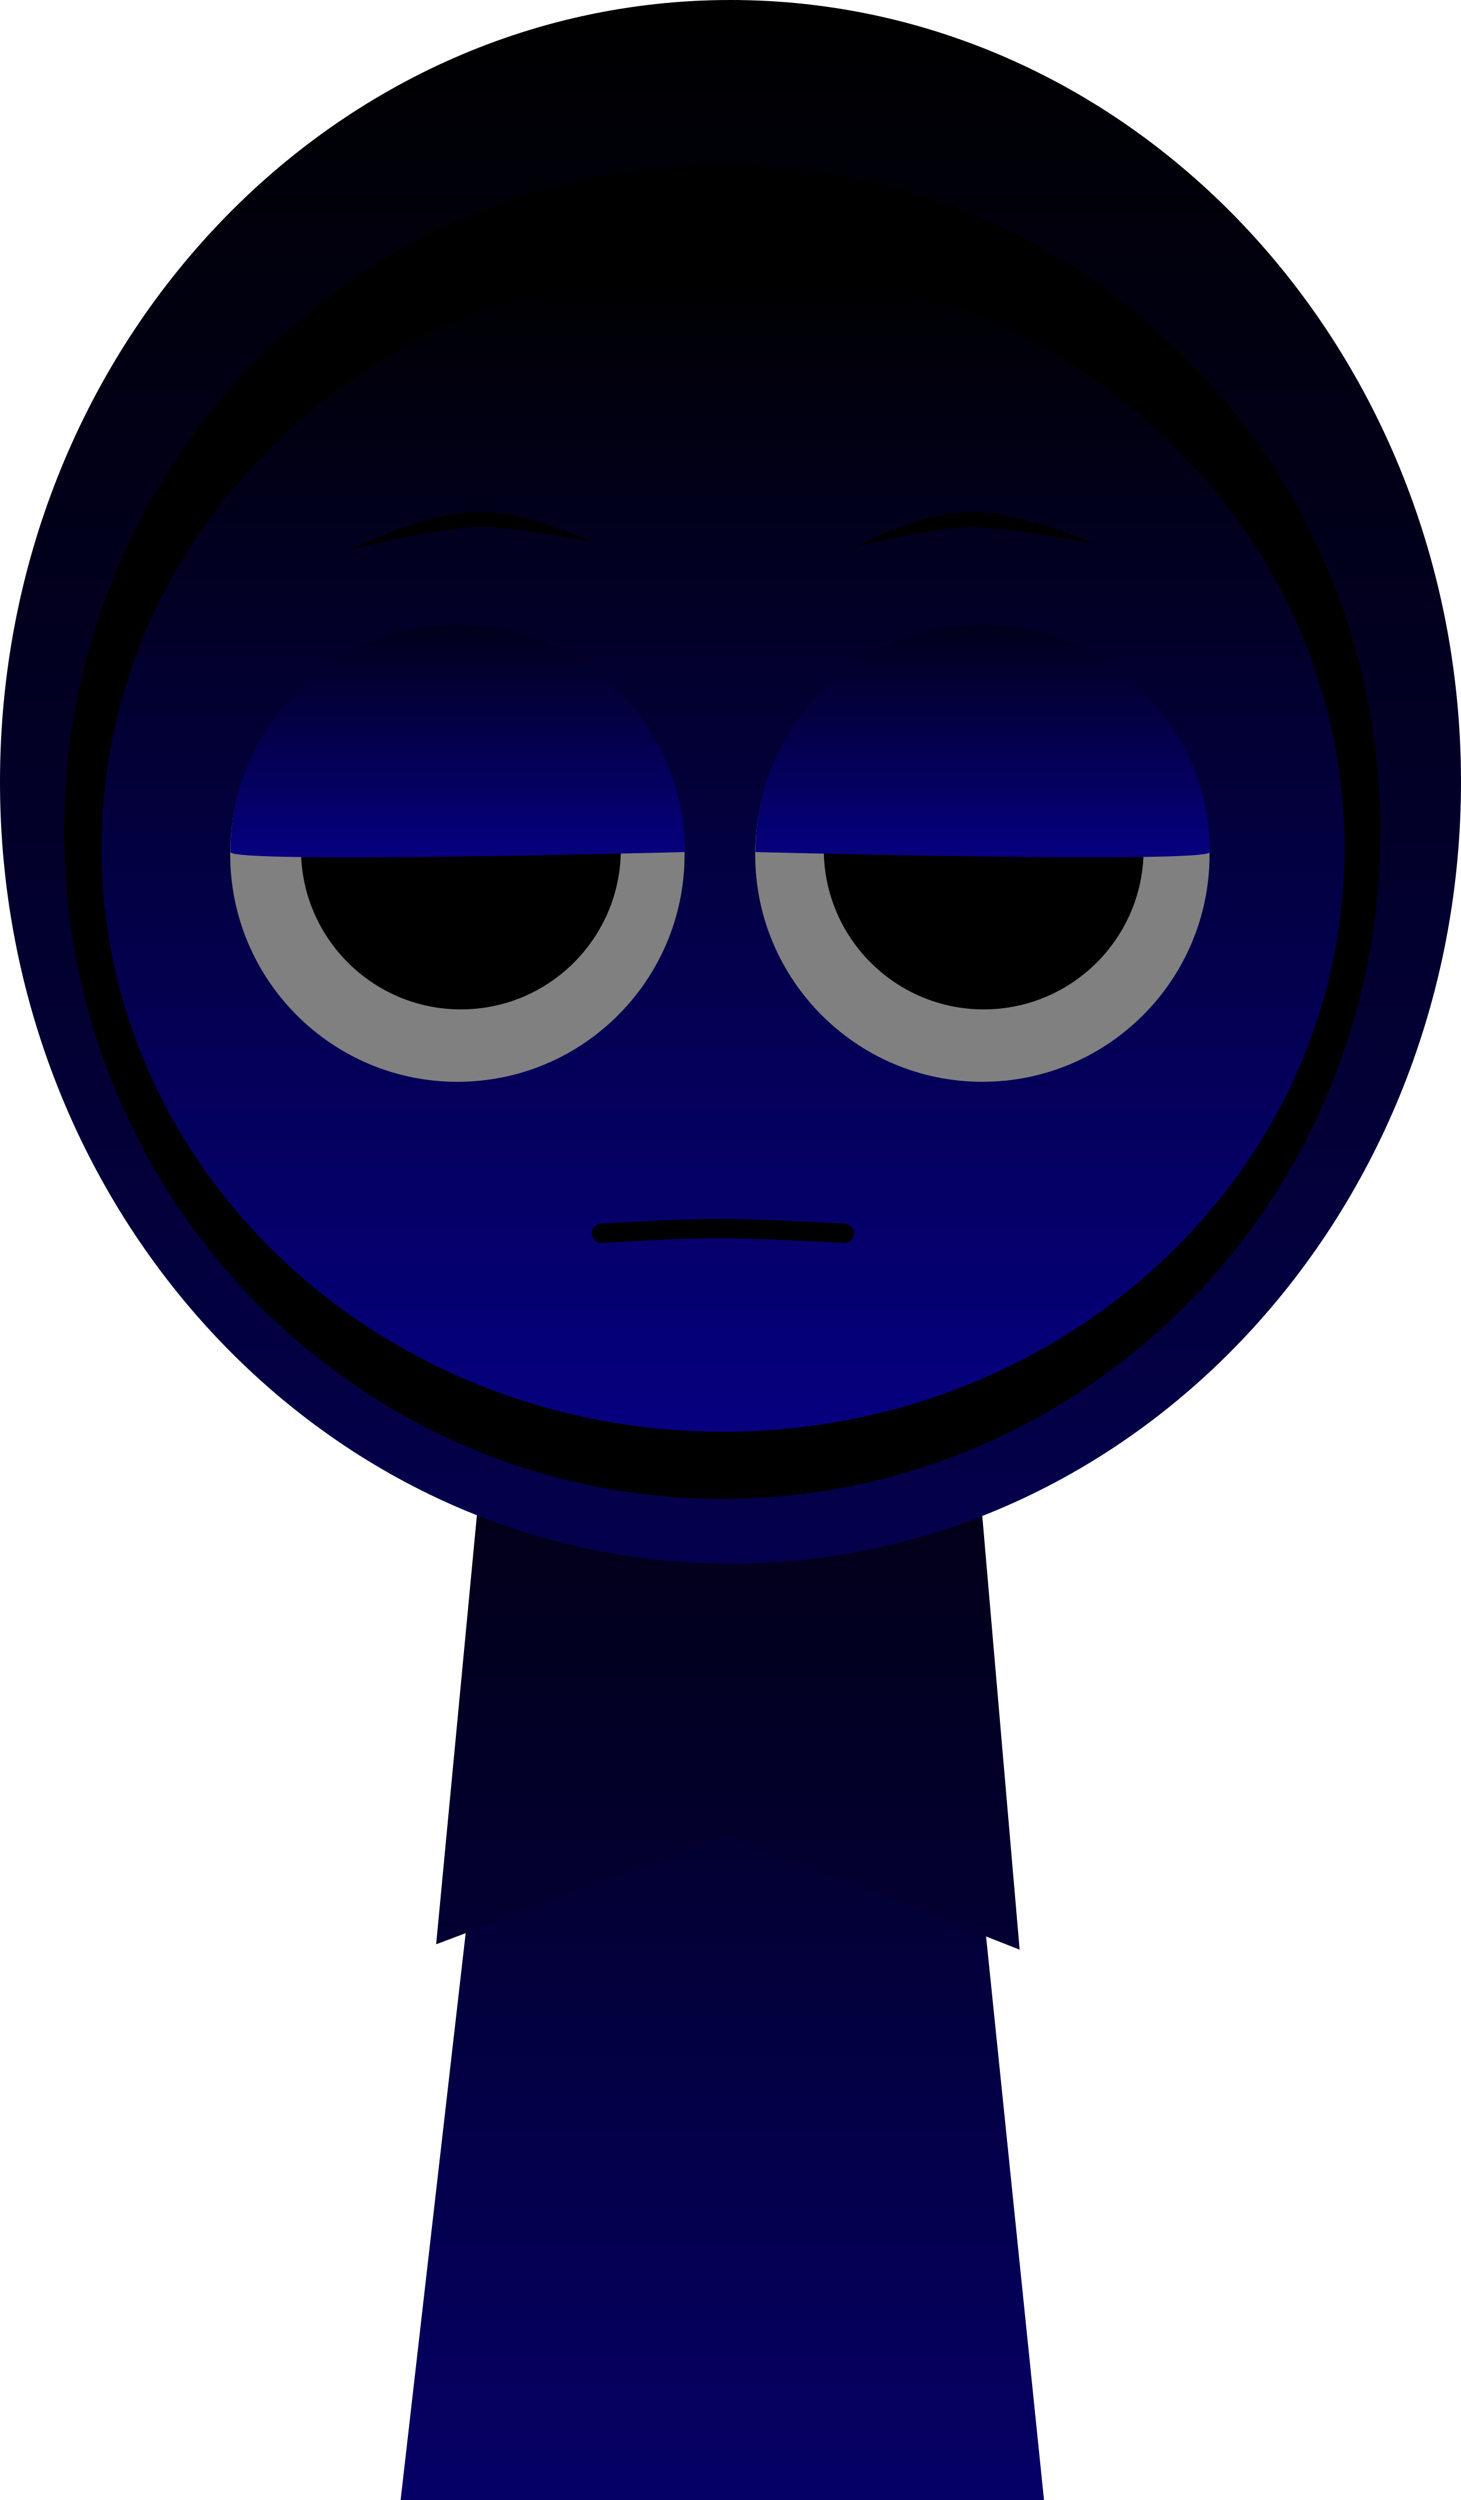
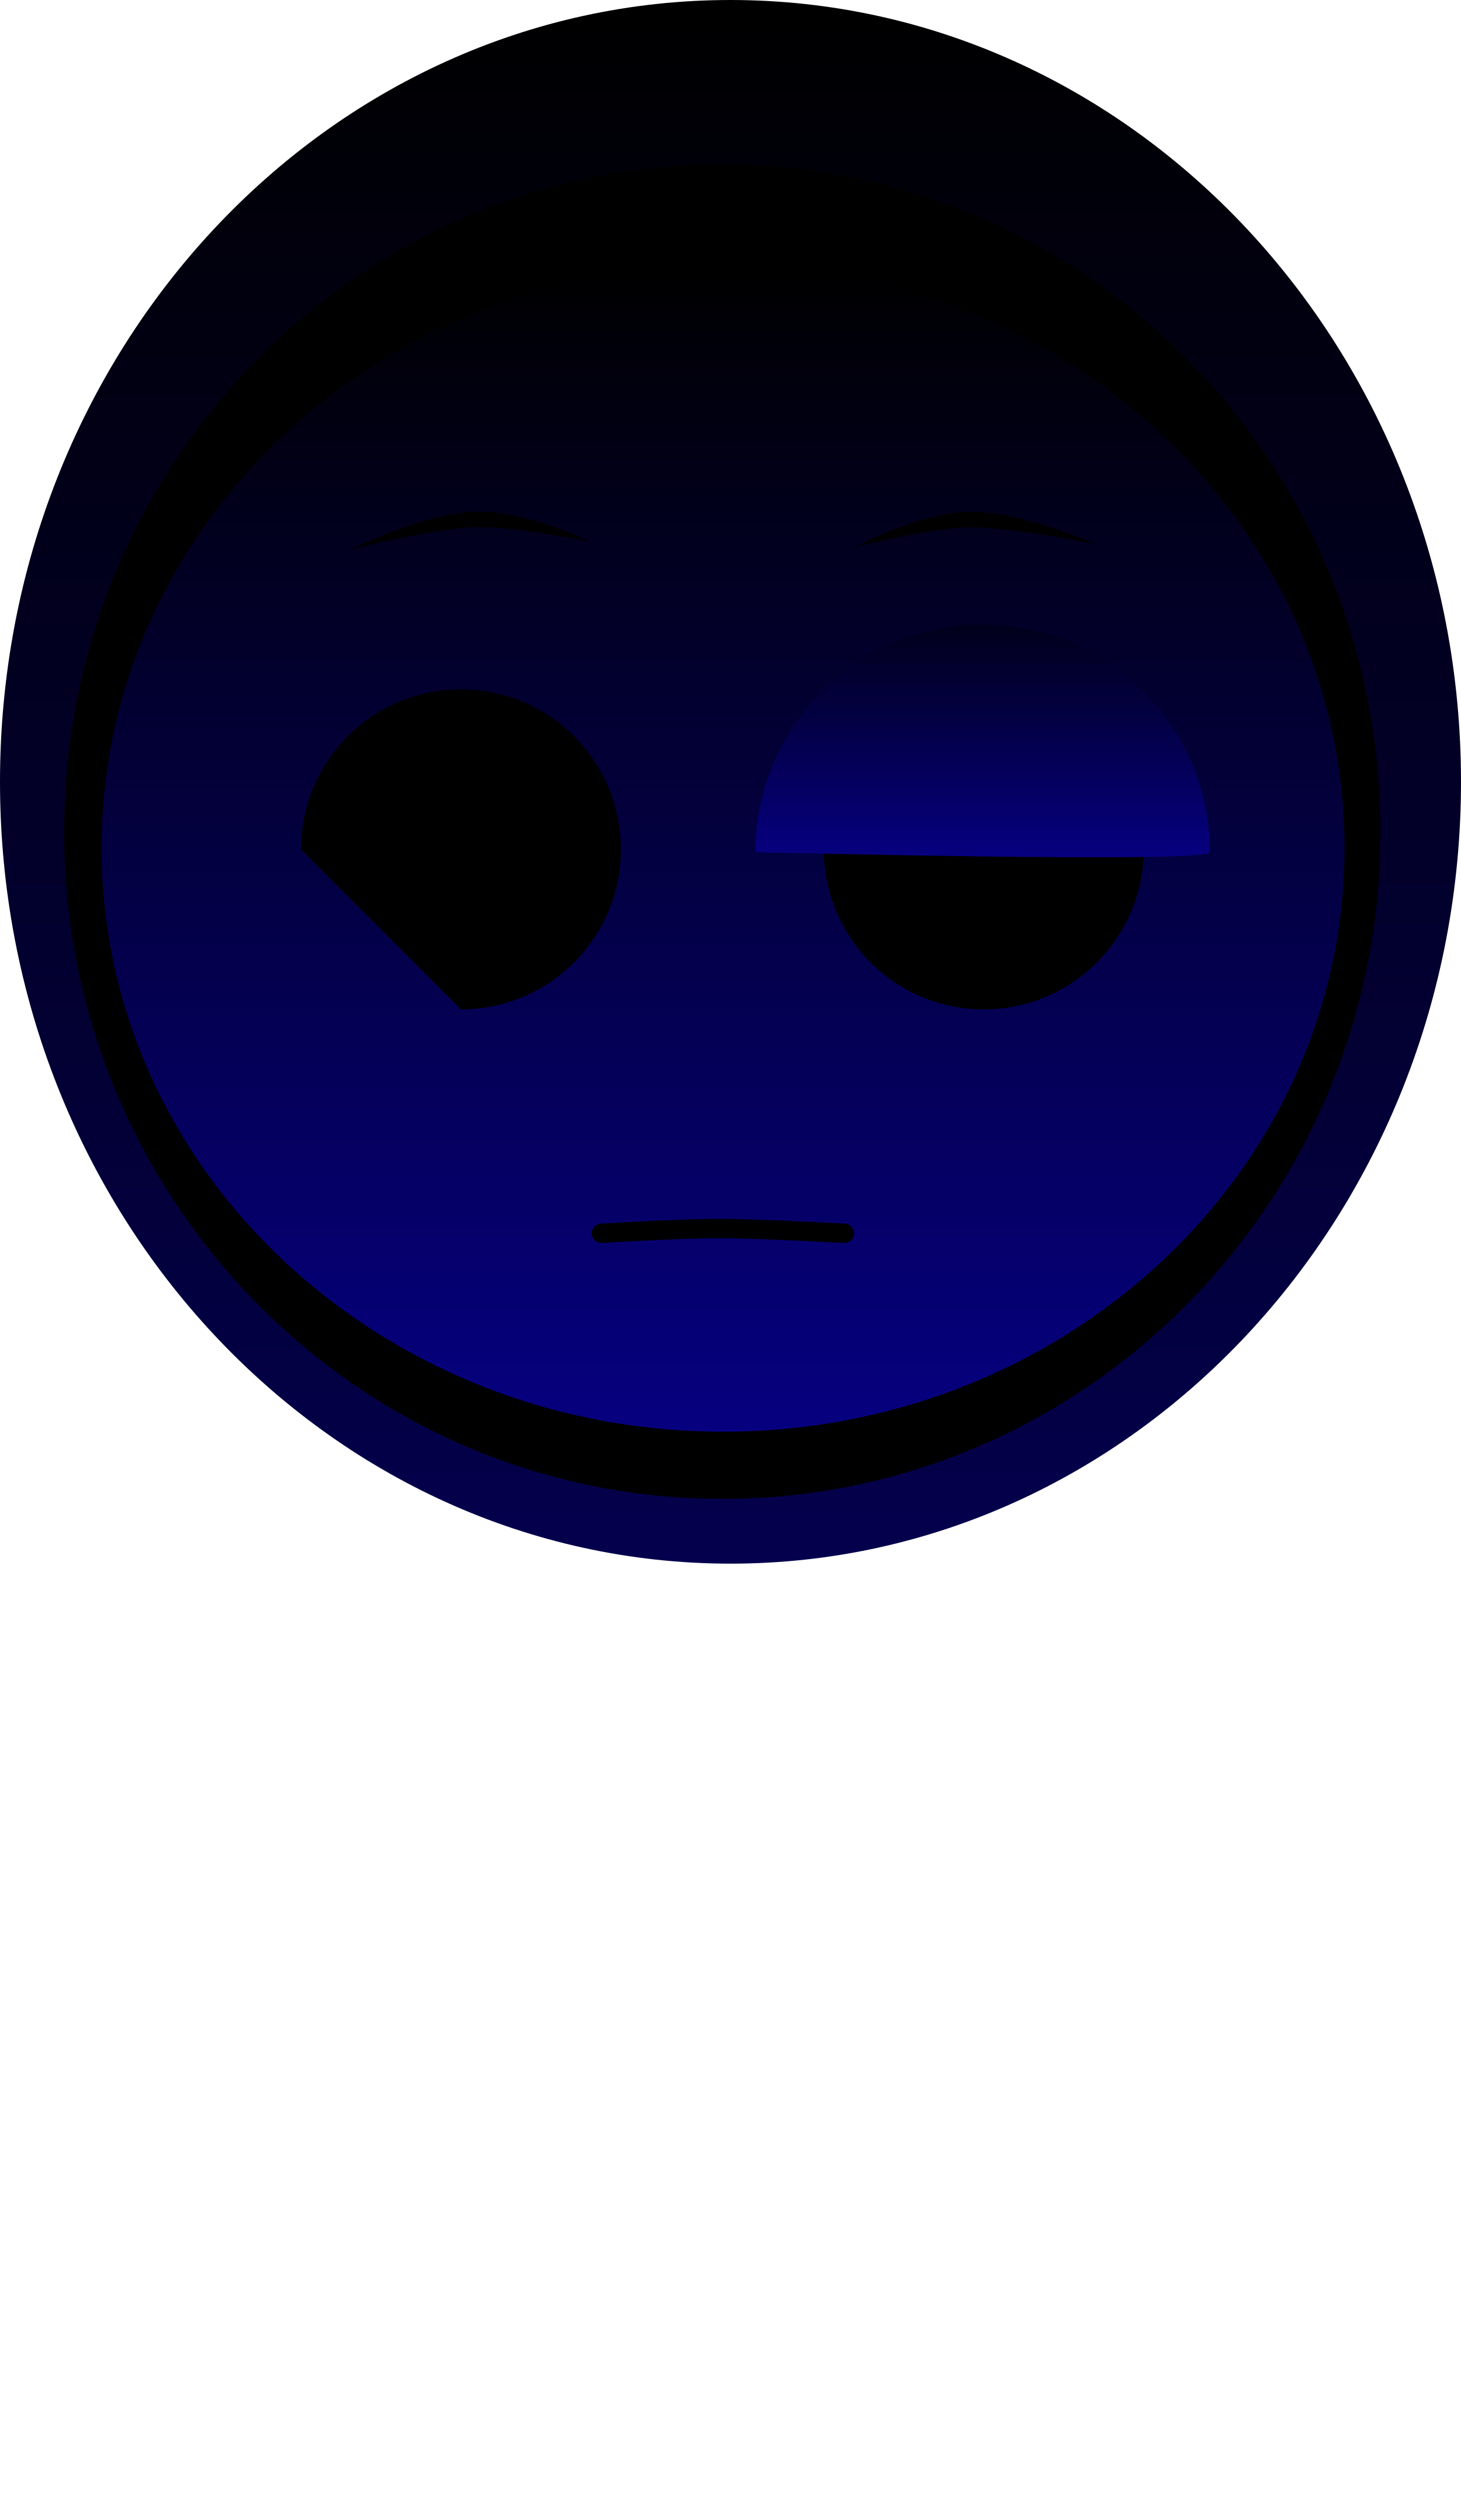
<svg xmlns="http://www.w3.org/2000/svg" version="1.1" width="151" height="258.227" viewBox="0,0,151,258.227">
  <defs>
    <linearGradient x1="240" y1="175.5" x2="240" y2="307.5" gradientUnits="userSpaceOnUse" id="color-1">
      <stop offset="0" stop-color="#000000" />
      <stop offset="1" stop-color="#050066" />
    </linearGradient>
    <linearGradient x1="240.577" y1="163.59" x2="240.577" y2="250.645" gradientUnits="userSpaceOnUse" id="color-2">
      <stop offset="0" stop-color="#000000" />
      <stop offset="1" stop-color="#030033" />
    </linearGradient>
    <linearGradient x1="240.847" y1="49.273" x2="240.847" y2="210.773" gradientUnits="userSpaceOnUse" id="color-3">
      <stop offset="0" stop-color="#000000" />
      <stop offset="1" stop-color="#04004d" />
    </linearGradient>
    <linearGradient x1="240.077" y1="76.548" x2="240.077" y2="197.144" gradientUnits="userSpaceOnUse" id="color-4">
      <stop offset="0" stop-color="#000000" />
      <stop offset="1" stop-color="#060080" />
    </linearGradient>
    <linearGradient x1="212.649" y1="113.795" x2="212.649" y2="137.823" gradientUnits="userSpaceOnUse" id="color-5">
      <stop offset="0" stop-color="#01001a" />
      <stop offset="1" stop-color="#060080" />
    </linearGradient>
    <linearGradient x1="212.649" y1="113.795" x2="212.649" y2="137.823" gradientUnits="userSpaceOnUse" id="color-6">
      <stop offset="0" stop-color="#01001a" />
      <stop offset="1" stop-color="#050066" />
    </linearGradient>
    <linearGradient x1="266.907" y1="113.795" x2="266.907" y2="137.815" gradientUnits="userSpaceOnUse" id="color-7">
      <stop offset="0" stop-color="#01001a" />
      <stop offset="1" stop-color="#060080" />
    </linearGradient>
    <linearGradient x1="266.907" y1="113.795" x2="266.907" y2="137.815" gradientUnits="userSpaceOnUse" id="color-8">
      <stop offset="0" stop-color="#01001a" />
      <stop offset="1" stop-color="#050066" />
    </linearGradient>
  </defs>
  <g transform="translate(-165.347,-49.273)">
    <g data-paper-data="{&quot;isPaintingLayer&quot;:true}" fill-rule="nonzero" stroke-linejoin="miter" stroke-miterlimit="10" stroke-dasharray="" stroke-dashoffset="0" style="mix-blend-mode: normal">
-       <path d="M206.75,307.5l15.143,-131.842l37.783,-0.158l13.574,132z" fill="url(#color-1)" stroke="#000000" stroke-width="0" stroke-linecap="butt" />
-       <path d="M210.424,250.088l8.202,-86.273l44.601,-0.225l7.504,87.055l-30.24,-11.896z" fill="url(#color-2)" stroke="#000000" stroke-width="0" stroke-linecap="butt" />
      <path d="M316.347,130.023c0,44.597 -33.803,80.75 -75.5,80.75c-41.697,0 -75.5,-36.153 -75.5,-80.75c0,-44.597 33.803,-80.75 75.5,-80.75c41.697,0 75.5,36.153 75.5,80.75z" fill="url(#color-3)" stroke="none" stroke-width="0" stroke-linecap="butt" />
      <path d="M308.02,135.167c0,38.062 -30.454,68.917 -68.02,68.917c-37.566,0 -68.02,-30.855 -68.02,-68.917c0,-38.062 30.454,-68.917 68.02,-68.917c37.566,0 68.02,30.855 68.02,68.917z" fill="#000000" stroke="none" stroke-width="0" stroke-linecap="butt" />
      <path d="M175.84,136.846c0,-33.302 28.76,-60.298 64.237,-60.298c35.477,0 64.237,26.996 64.237,60.298c0,33.302 -28.76,60.298 -64.237,60.298c-35.477,0 -64.237,-26.996 -64.237,-60.298z" fill="url(#color-4)" stroke="#000000" stroke-width="0" stroke-linecap="butt" />
-       <path d="M189.14,137.526c0,-12.968 10.513,-23.481 23.481,-23.481c12.968,0 23.481,10.513 23.481,23.481c0,12.968 -10.513,23.481 -23.481,23.481c-12.968,0 -23.481,-10.513 -23.481,-23.481z" fill="#808080" stroke="#000000" stroke-width="0" stroke-linecap="butt" />
-       <path d="M196.456,137c0,-9.128 7.4,-16.528 16.528,-16.528c9.128,0 16.528,7.4 16.528,16.528c0,9.128 -7.4,16.528 -16.528,16.528c-9.128,0 -16.528,-7.4 -16.528,-16.528z" fill="#000000" stroke="none" stroke-width="0" stroke-linecap="butt" />
+       <path d="M196.456,137c0,-9.128 7.4,-16.528 16.528,-16.528c9.128,0 16.528,7.4 16.528,16.528c0,9.128 -7.4,16.528 -16.528,16.528z" fill="#000000" stroke="none" stroke-width="0" stroke-linecap="butt" />
      <path d="M227.507,176.656c0,0 7.872,-0.498 12.151,-0.498c4.082,0 12.959,0.498 12.959,0.498" fill="none" stroke="#000000" stroke-width="2" stroke-linecap="round" />
-       <path d="M266.879,161.006c-12.968,0 -23.481,-10.513 -23.481,-23.481c0,-12.968 10.513,-23.481 23.481,-23.481c12.968,0 23.481,10.513 23.481,23.481c0,12.968 -10.513,23.481 -23.481,23.481z" data-paper-data="{&quot;index&quot;:null}" fill="#808080" stroke="#000000" stroke-width="0" stroke-linecap="butt" />
      <path d="M267.017,153.528c-9.128,0 -16.528,-7.4 -16.528,-16.528c0,-9.128 7.4,-16.528 16.528,-16.528c9.128,0 16.528,7.4 16.528,16.528c0,9.128 -7.4,16.528 -16.528,16.528z" data-paper-data="{&quot;index&quot;:null}" fill="#000000" stroke="none" stroke-width="0" stroke-linecap="butt" />
-       <path d="M189.168,137.276c0,-12.968 10.513,-23.481 23.481,-23.481c12.968,0 23.481,10.513 23.481,23.481c0,0 -46.961,1.232 -46.961,0z" fill="url(#color-5)" stroke="url(#color-6)" stroke-width="0" stroke-linecap="butt" />
      <path d="M243.426,137.276c0,-12.968 10.513,-23.481 23.481,-23.481c12.968,0 23.481,10.513 23.481,23.481c0,1.214 -46.961,0 -46.961,0z" data-paper-data="{&quot;index&quot;:null}" fill="url(#color-7)" stroke="url(#color-8)" stroke-width="0" stroke-linecap="butt" />
      <path d="M201.598,106.016c0,0 7.598,-3.741 12.822,-3.906c5.224,-0.165 11.953,3.124 11.953,3.124c0,0 -7.868,-1.648 -11.902,-1.52c-4.216,0.133 -12.873,2.303 -12.873,2.303z" fill="#000000" stroke="none" stroke-width="0" stroke-linecap="butt" />
      <path d="M265.624,103.73c-4.036,0.046 -11.825,2.032 -11.825,2.032c0,0 6.581,-3.575 11.807,-3.635c5.226,-0.06 12.979,3.35 12.979,3.35c0,0 -8.742,-1.795 -12.96,-1.746z" data-paper-data="{&quot;index&quot;:null}" fill="#000000" stroke="none" stroke-width="0" stroke-linecap="butt" />
    </g>
  </g>
</svg>